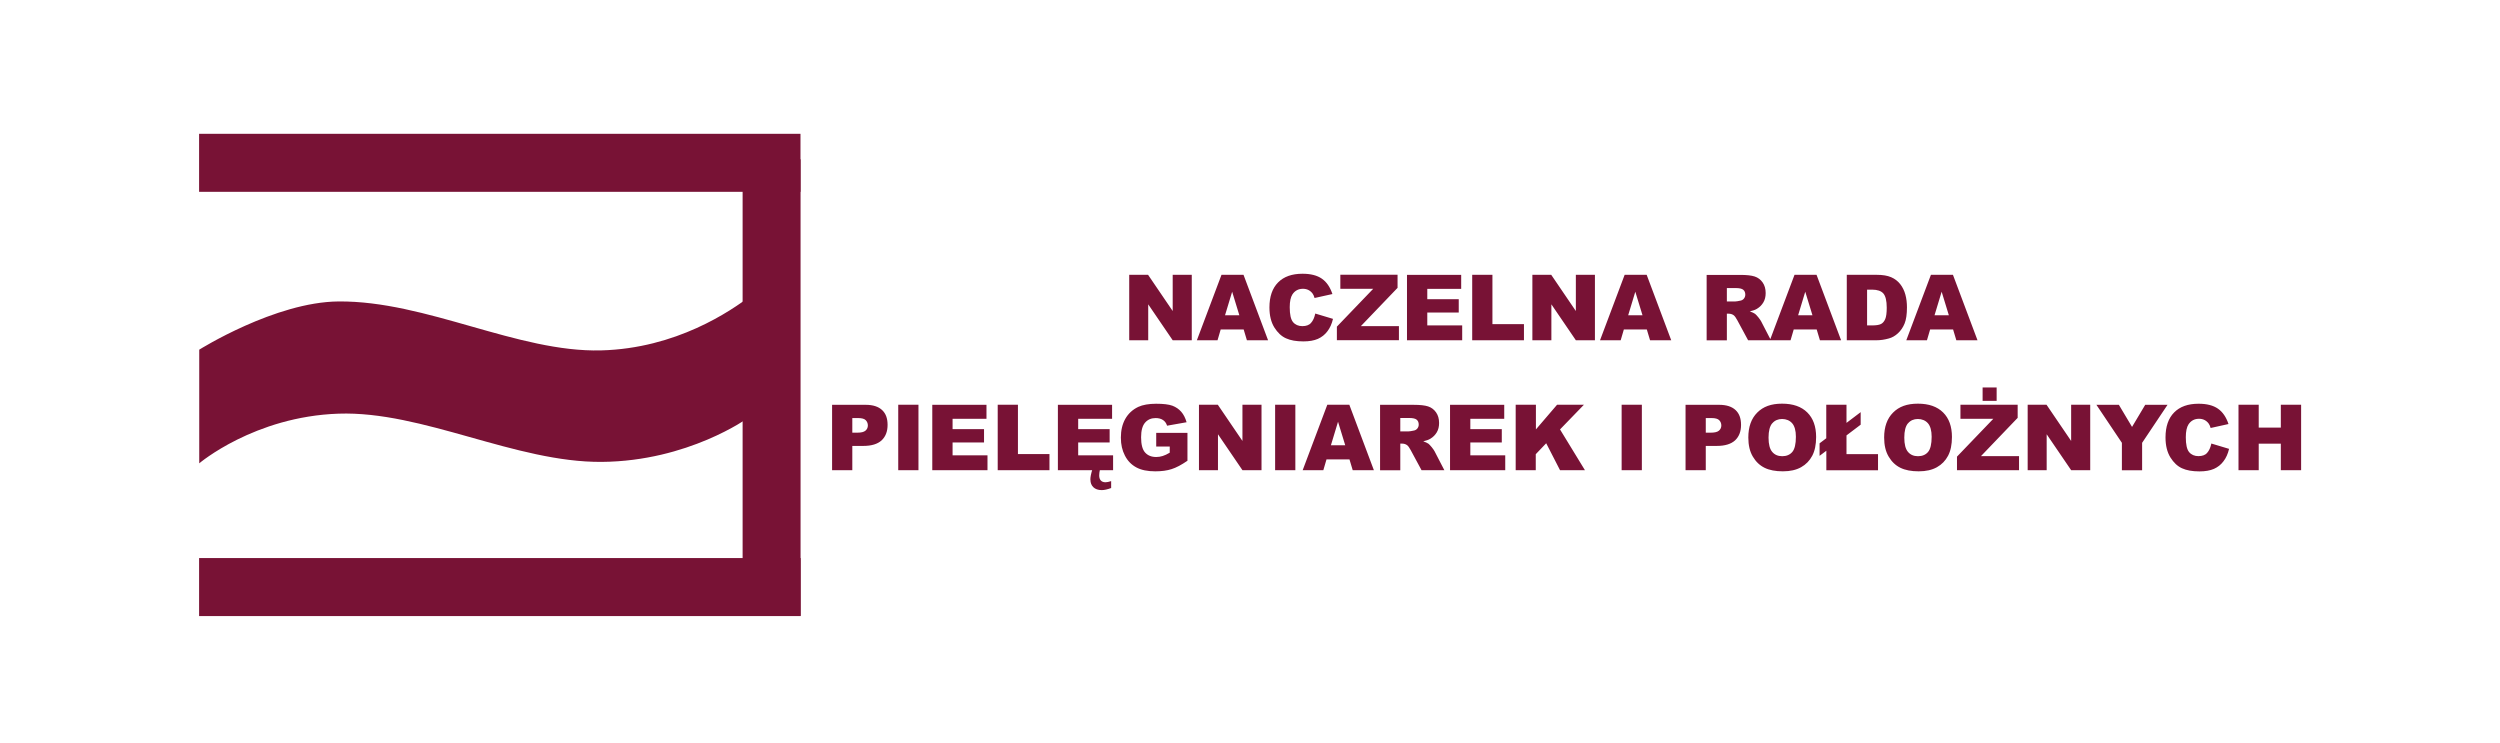
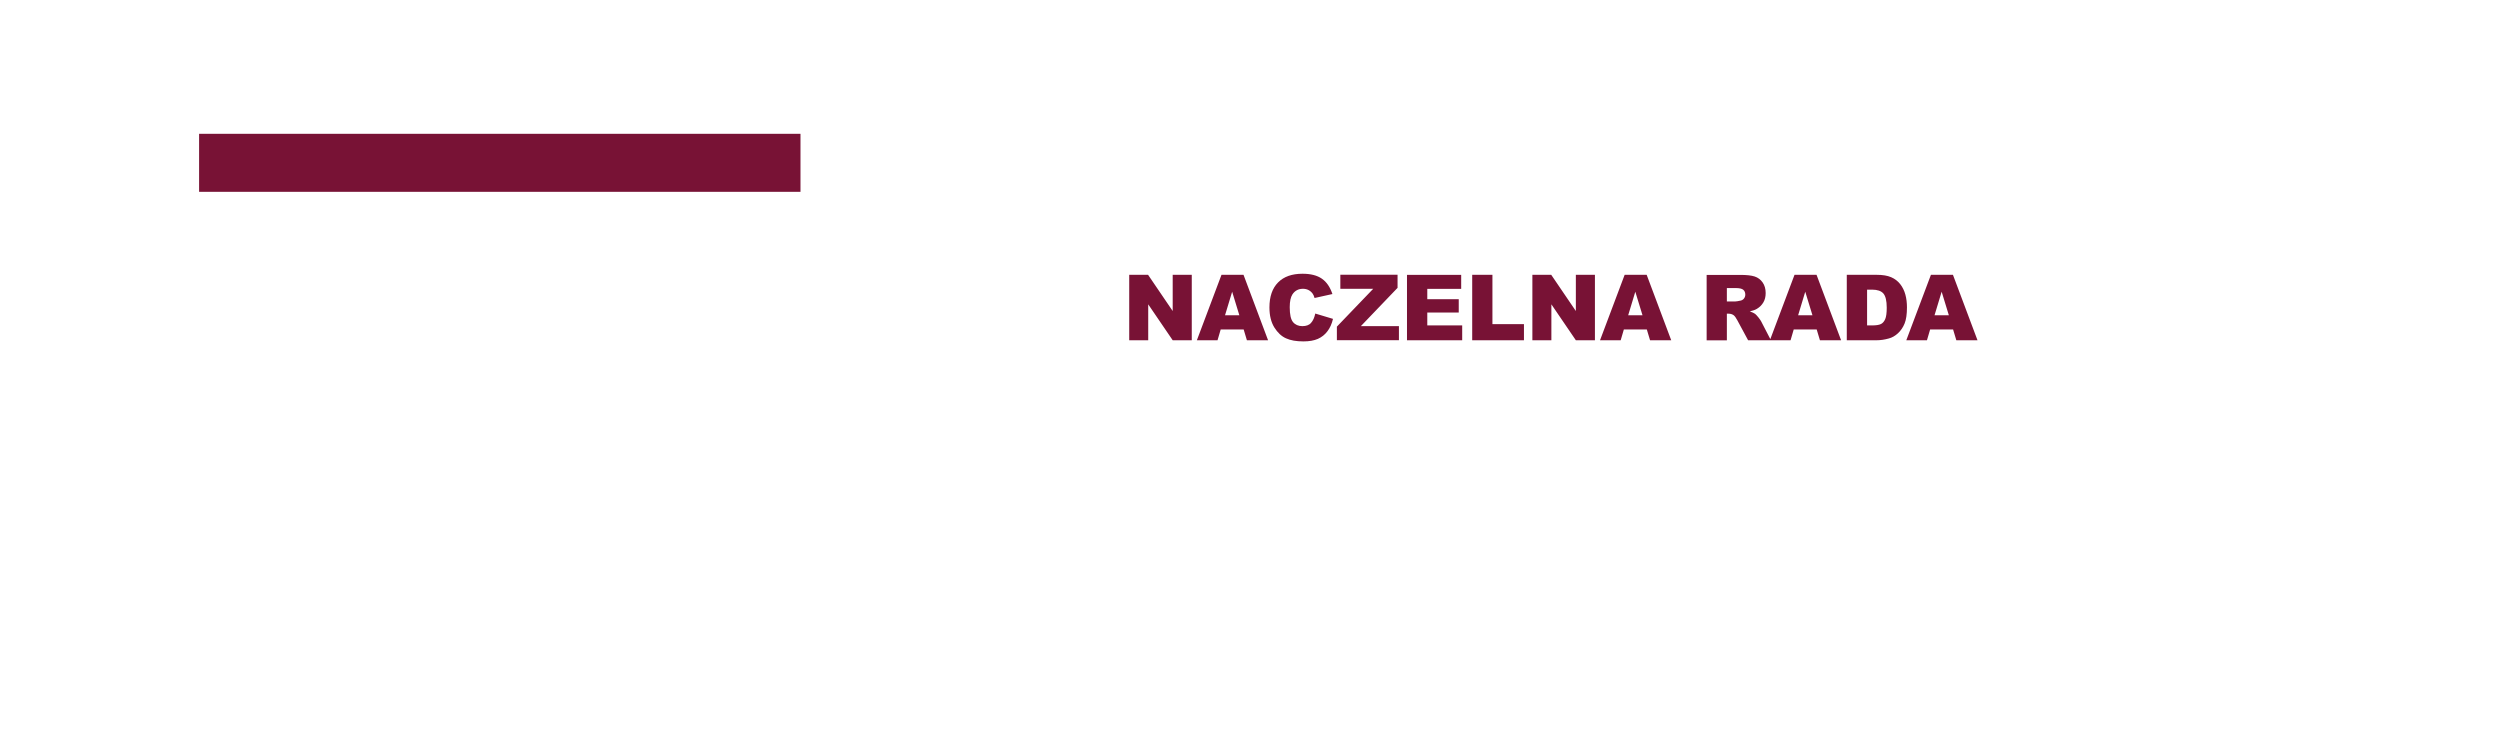
<svg xmlns="http://www.w3.org/2000/svg" id="Warstwa_1" version="1.1" viewBox="0 0 347.32 103.18">
  <defs>
    <style>
      .st0 {
        fill: #781235;
      }
    </style>
  </defs>
-   <polygon class="st0" points="103.17 22.13 103.17 85.56 111.22 85.56 111.22 22.13 103.17 22.13 103.17 22.13" />
-   <path class="st0" d="M115.59,65.32h2.82v-3.37h1.54c1.13,0,1.97-.26,2.53-.77.55-.52.83-1.23.83-2.15s-.25-1.58-.76-2.06-1.27-.73-2.28-.73h-4.67v9.09h-.01ZM118.41,58.08h.8c.52,0,.88.1,1.07.3s.29.44.29.73-.11.53-.33.72c-.22.19-.6.28-1.14.28h-.69v-2.03h0ZM124.79,65.32h2.81v-9.09h-2.81v9.09h0ZM129.53,65.32h7.66v-2.06h-4.85v-1.79h4.37v-1.85h-4.37v-1.44h4.71v-1.94h-7.53v9.09h.01ZM138.61,65.32h7.19v-2.24h-4.38v-6.85h-2.81v9.09h0ZM146.98,65.32h7.66v-2.06h-4.85v-1.79h4.37v-1.85h-4.37v-1.44h4.71v-1.94h-7.53v9.09h.01ZM151.49,66.64c0,.44.14.79.41,1.05.27.26.66.4,1.16.4.36,0,.8-.1,1.31-.29v-.96c-.33.11-.6.16-.79.16-.27,0-.49-.08-.64-.24s-.23-.4-.23-.71c0-.24.04-.53.12-.89h-1.05c-.2.62-.3,1.11-.3,1.48h.01ZM162.51,62.03v.86c-.37.22-.69.37-.98.46s-.58.14-.9.14c-.66,0-1.18-.21-1.55-.63s-.55-1.12-.55-2.11c0-.93.18-1.6.55-2.03.37-.43.86-.64,1.47-.64.41,0,.75.09,1.02.27s.46.44.57.79l2.71-.48c-.17-.59-.41-1.07-.74-1.45s-.74-.66-1.24-.85c-.5-.18-1.25-.27-2.25-.27s-1.87.15-2.49.44c-.79.38-1.39.94-1.8,1.67s-.61,1.6-.61,2.59.19,1.78.56,2.5c.37.73.9,1.27,1.58,1.64s1.56.55,2.64.55c.88,0,1.63-.1,2.27-.31.64-.2,1.37-.59,2.2-1.16v-3.87h-4.34v1.89h1.88,0ZM166.57,65.32h2.64v-4.99l3.4,4.99h2.65v-9.09h-2.65v5.03l-3.42-5.03h-2.62v9.09h0ZM177.15,65.32h2.81v-9.09h-2.81v9.09h0ZM187.93,65.32h2.94l-3.41-9.09h-3.06l-3.42,9.09h2.87l.44-1.5h3.19l.45,1.5h0ZM184.9,61.86l.99-3.27,1,3.27h-2,.01ZM194.54,65.32v-3.69h.25c.26,0,.49.07.69.21.15.11.32.34.51.7l1.5,2.78h3.17l-1.36-2.63c-.07-.13-.2-.32-.39-.56-.2-.24-.35-.4-.45-.48-.15-.11-.4-.22-.73-.34.42-.1.75-.21.99-.36.38-.23.67-.52.89-.89.22-.37.32-.8.32-1.3,0-.58-.14-1.07-.42-1.47-.28-.4-.65-.68-1.11-.83s-1.12-.22-1.99-.22h-4.68v9.09h2.82-.01ZM194.54,58.07h1.23c.51,0,.86.08,1.05.24s.28.38.28.68c0,.2-.06.37-.18.53-.12.15-.27.25-.46.29-.37.08-.62.12-.74.12h-1.18v-1.85h0ZM201.46,65.32h7.66v-2.06h-4.85v-1.79h4.37v-1.85h-4.37v-1.44h4.71v-1.94h-7.53v9.09h.01ZM210.55,65.32h2.81v-2.22l1.45-1.52,1.92,3.74h3.46l-3.46-5.66,3.32-3.43h-3.73l-2.94,3.43v-3.43h-2.81v9.09h-.02ZM225.29,65.32h2.81v-9.09h-2.81v9.09h0ZM234.16,65.32h2.82v-3.37h1.54c1.13,0,1.97-.26,2.53-.77.55-.52.83-1.23.83-2.15s-.25-1.58-.76-2.06-1.27-.73-2.28-.73h-4.67v9.09h0ZM236.98,58.08h.8c.52,0,.88.1,1.07.3s.29.44.29.73-.11.53-.33.72c-.22.19-.6.28-1.14.28h-.69v-2.03h0ZM243.52,63.44c.42.71.96,1.22,1.63,1.55s1.52.49,2.54.49,1.85-.19,2.53-.57,1.19-.91,1.55-1.59c.36-.68.54-1.55.54-2.61,0-1.46-.41-2.6-1.23-3.41s-1.98-1.22-3.5-1.22-2.63.41-3.45,1.24c-.83.83-1.24,1.98-1.24,3.47,0,1.06.21,1.95.63,2.65h0ZM246.22,58.81c.34-.4.8-.6,1.36-.6s1.06.2,1.4.59.52,1.02.52,1.88c0,1.02-.17,1.72-.5,2.11s-.8.59-1.4.59-1.05-.2-1.39-.6c-.34-.4-.51-1.06-.51-1.98s.17-1.59.51-1.99h.01ZM253.73,60.88l-.94.71v1.74l.94-.71v2.71h7.18v-2.24h-4.38v-2.6l1.97-1.49v-1.74l-1.97,1.49v-2.52h-2.81v4.64h.01ZM262.39,63.44c.42.71.96,1.22,1.63,1.55s1.52.49,2.54.49,1.85-.19,2.53-.57,1.19-.91,1.55-1.59c.36-.68.54-1.55.54-2.61,0-1.46-.41-2.6-1.23-3.41s-1.98-1.22-3.5-1.22-2.63.41-3.45,1.24c-.83.83-1.24,1.98-1.24,3.47,0,1.06.21,1.95.63,2.65h0ZM265.08,58.81c.34-.4.8-.6,1.36-.6s1.06.2,1.4.59.52,1.02.52,1.88c0,1.02-.17,1.72-.5,2.11s-.8.59-1.4.59-1.05-.2-1.39-.6c-.34-.4-.51-1.06-.51-1.98s.17-1.59.51-1.99h.01ZM272.37,58.18h4.56l-5.05,5.26v1.88h8.62v-1.95h-5.29l5.1-5.32v-1.82h-7.95v1.94h.01ZM275.44,55.69h1.95v-1.86h-1.95v1.86h0ZM281.7,65.32h2.64v-4.99l3.4,4.99h2.65v-9.09h-2.65v5.03l-3.42-5.03h-2.62v9.09h0ZM294.79,61.52v3.81h2.81v-3.81l3.53-5.28h-3.1l-1.83,3.07-1.83-3.07h-3.12l3.54,5.28h0ZM306.64,62.92c-.27.3-.68.45-1.22.45s-.98-.19-1.29-.56-.46-1.06-.46-2.07c0-.81.13-1.41.38-1.79.34-.51.83-.77,1.46-.77.28,0,.54.06.76.17.23.12.42.28.58.5.1.13.19.33.27.61l2.48-.55c-.32-.96-.8-1.67-1.46-2.13-.66-.46-1.55-.69-2.7-.69-1.46,0-2.59.4-3.39,1.21s-1.2,1.96-1.2,3.47c0,1.13.23,2.05.68,2.78.45.72.99,1.23,1.62,1.51.63.29,1.43.43,2.42.43.81,0,1.48-.12,2.01-.35.53-.24.97-.58,1.32-1.05.36-.46.62-1.04.78-1.73l-2.46-.74c-.12.57-.32,1.01-.6,1.31h.02ZM310.99,65.32h2.81v-3.68h3.07v3.68h2.82v-9.09h-2.82v3.18h-3.07v-3.18h-2.81v9.09h0Z" />
  <path class="st0" d="M156.88,47.27h2.64v-4.99l3.4,4.99h2.65v-9.09h-2.65v5.03l-3.42-5.03h-2.62v9.09h0ZM173.23,47.27h2.94l-3.41-9.09h-3.06l-3.42,9.09h2.87l.44-1.5h3.19l.45,1.5h0ZM170.19,43.8l.99-3.27,1,3.27h-2,.01ZM182.15,44.86c-.27.3-.68.45-1.22.45s-.98-.19-1.29-.56-.46-1.06-.46-2.07c0-.81.13-1.41.38-1.79.34-.51.83-.77,1.46-.77.28,0,.54.06.76.17.23.12.42.28.58.5.1.13.19.33.27.61l2.48-.55c-.32-.96-.8-1.67-1.46-2.13-.66-.46-1.55-.69-2.7-.69-1.46,0-2.59.4-3.39,1.21s-1.2,1.96-1.2,3.47c0,1.13.23,2.05.68,2.78.45.72.99,1.23,1.62,1.51.63.29,1.43.43,2.42.43.81,0,1.48-.12,2.01-.35.53-.24.97-.58,1.32-1.05.36-.46.62-1.04.78-1.73l-2.46-.74c-.12.57-.32,1.01-.6,1.31h.02ZM186.22,40.12h4.56l-5.05,5.26v1.88h8.62v-1.95h-5.29l5.1-5.32v-1.82h-7.95v1.94h.01ZM195.48,47.27h7.66v-2.06h-4.85v-1.79h4.37v-1.85h-4.37v-1.44h4.71v-1.94h-7.53v9.09h.01ZM204.53,47.27h7.19v-2.24h-4.38v-6.85h-2.81v9.09h0ZM212.89,47.27h2.64v-4.99l3.4,4.99h2.65v-9.09h-2.65v5.03l-3.42-5.03h-2.62v9.09h0ZM229.24,47.27h2.94l-3.41-9.09h-3.06l-3.42,9.09h2.87l.44-1.5h3.19l.45,1.5h0ZM226.2,43.8l.99-3.27,1,3.27h-2,.01ZM239.91,47.27v-3.69h.25c.26,0,.49.07.69.21.15.11.32.34.51.7l1.5,2.78h3.17l-1.36-2.63c-.07-.13-.2-.32-.39-.56-.2-.24-.35-.4-.45-.48-.15-.11-.4-.22-.73-.34.42-.1.75-.21.99-.36.38-.23.67-.52.89-.89s.32-.8.32-1.3c0-.58-.14-1.07-.42-1.47-.28-.4-.65-.68-1.11-.83s-1.12-.22-1.99-.22h-4.68v9.09h2.82-.01ZM239.91,40.02h1.23c.51,0,.86.08,1.05.24.19.16.28.38.28.68,0,.2-.06.37-.18.53-.12.15-.27.25-.46.29-.37.08-.62.12-.74.12h-1.18v-1.85h0ZM252.84,47.27h2.94l-3.41-9.09h-3.06l-3.42,9.09h2.87l.44-1.5h3.19l.45,1.5h0ZM249.81,43.8l.99-3.27,1,3.27h-2,.01ZM256.58,47.27h4.17c.5,0,1.06-.08,1.67-.25.45-.12.87-.36,1.26-.72s.7-.81.92-1.35c.22-.54.33-1.29.33-2.26,0-.62-.07-1.21-.22-1.76s-.39-1.04-.72-1.46c-.33-.42-.75-.74-1.26-.96-.51-.22-1.17-.33-1.99-.33h-4.17v9.09h0ZM260.09,40.24c.73,0,1.25.18,1.56.53.31.36.47,1.01.47,1.98,0,.73-.07,1.25-.21,1.58-.14.32-.33.55-.58.68s-.67.2-1.25.2h-.69v-4.97h.7,0ZM271.79,47.27h2.94l-3.41-9.09h-3.06l-3.42,9.09h2.87l.44-1.5h3.19l.45,1.5h0ZM268.76,43.8l.99-3.27,1,3.27h-2,.01Z" />
  <polygon class="st0" points="27.66 18.59 27.66 26.65 111.21 26.65 111.21 18.59 27.66 18.59 27.66 18.59" />
-   <polygon class="st0" points="27.66 77.53 27.66 85.59 111.23 85.59 111.23 77.53 27.66 77.53 27.66 77.53" />
-   <path class="st0" d="M27.68,48.58s10.55-6.63,19.35-6.7c12.2-.1,24.89,7.1,36.49,6.8,10.4-.27,17.99-5.44,20.89-7.67s0,15.19,0,15.19l-.5,1.87s-8.3,6-20.29,6.1c-12,.1-24.89-7.1-36.59-6.7s-19.35,6.9-19.35,6.9v-15.79" />
</svg>